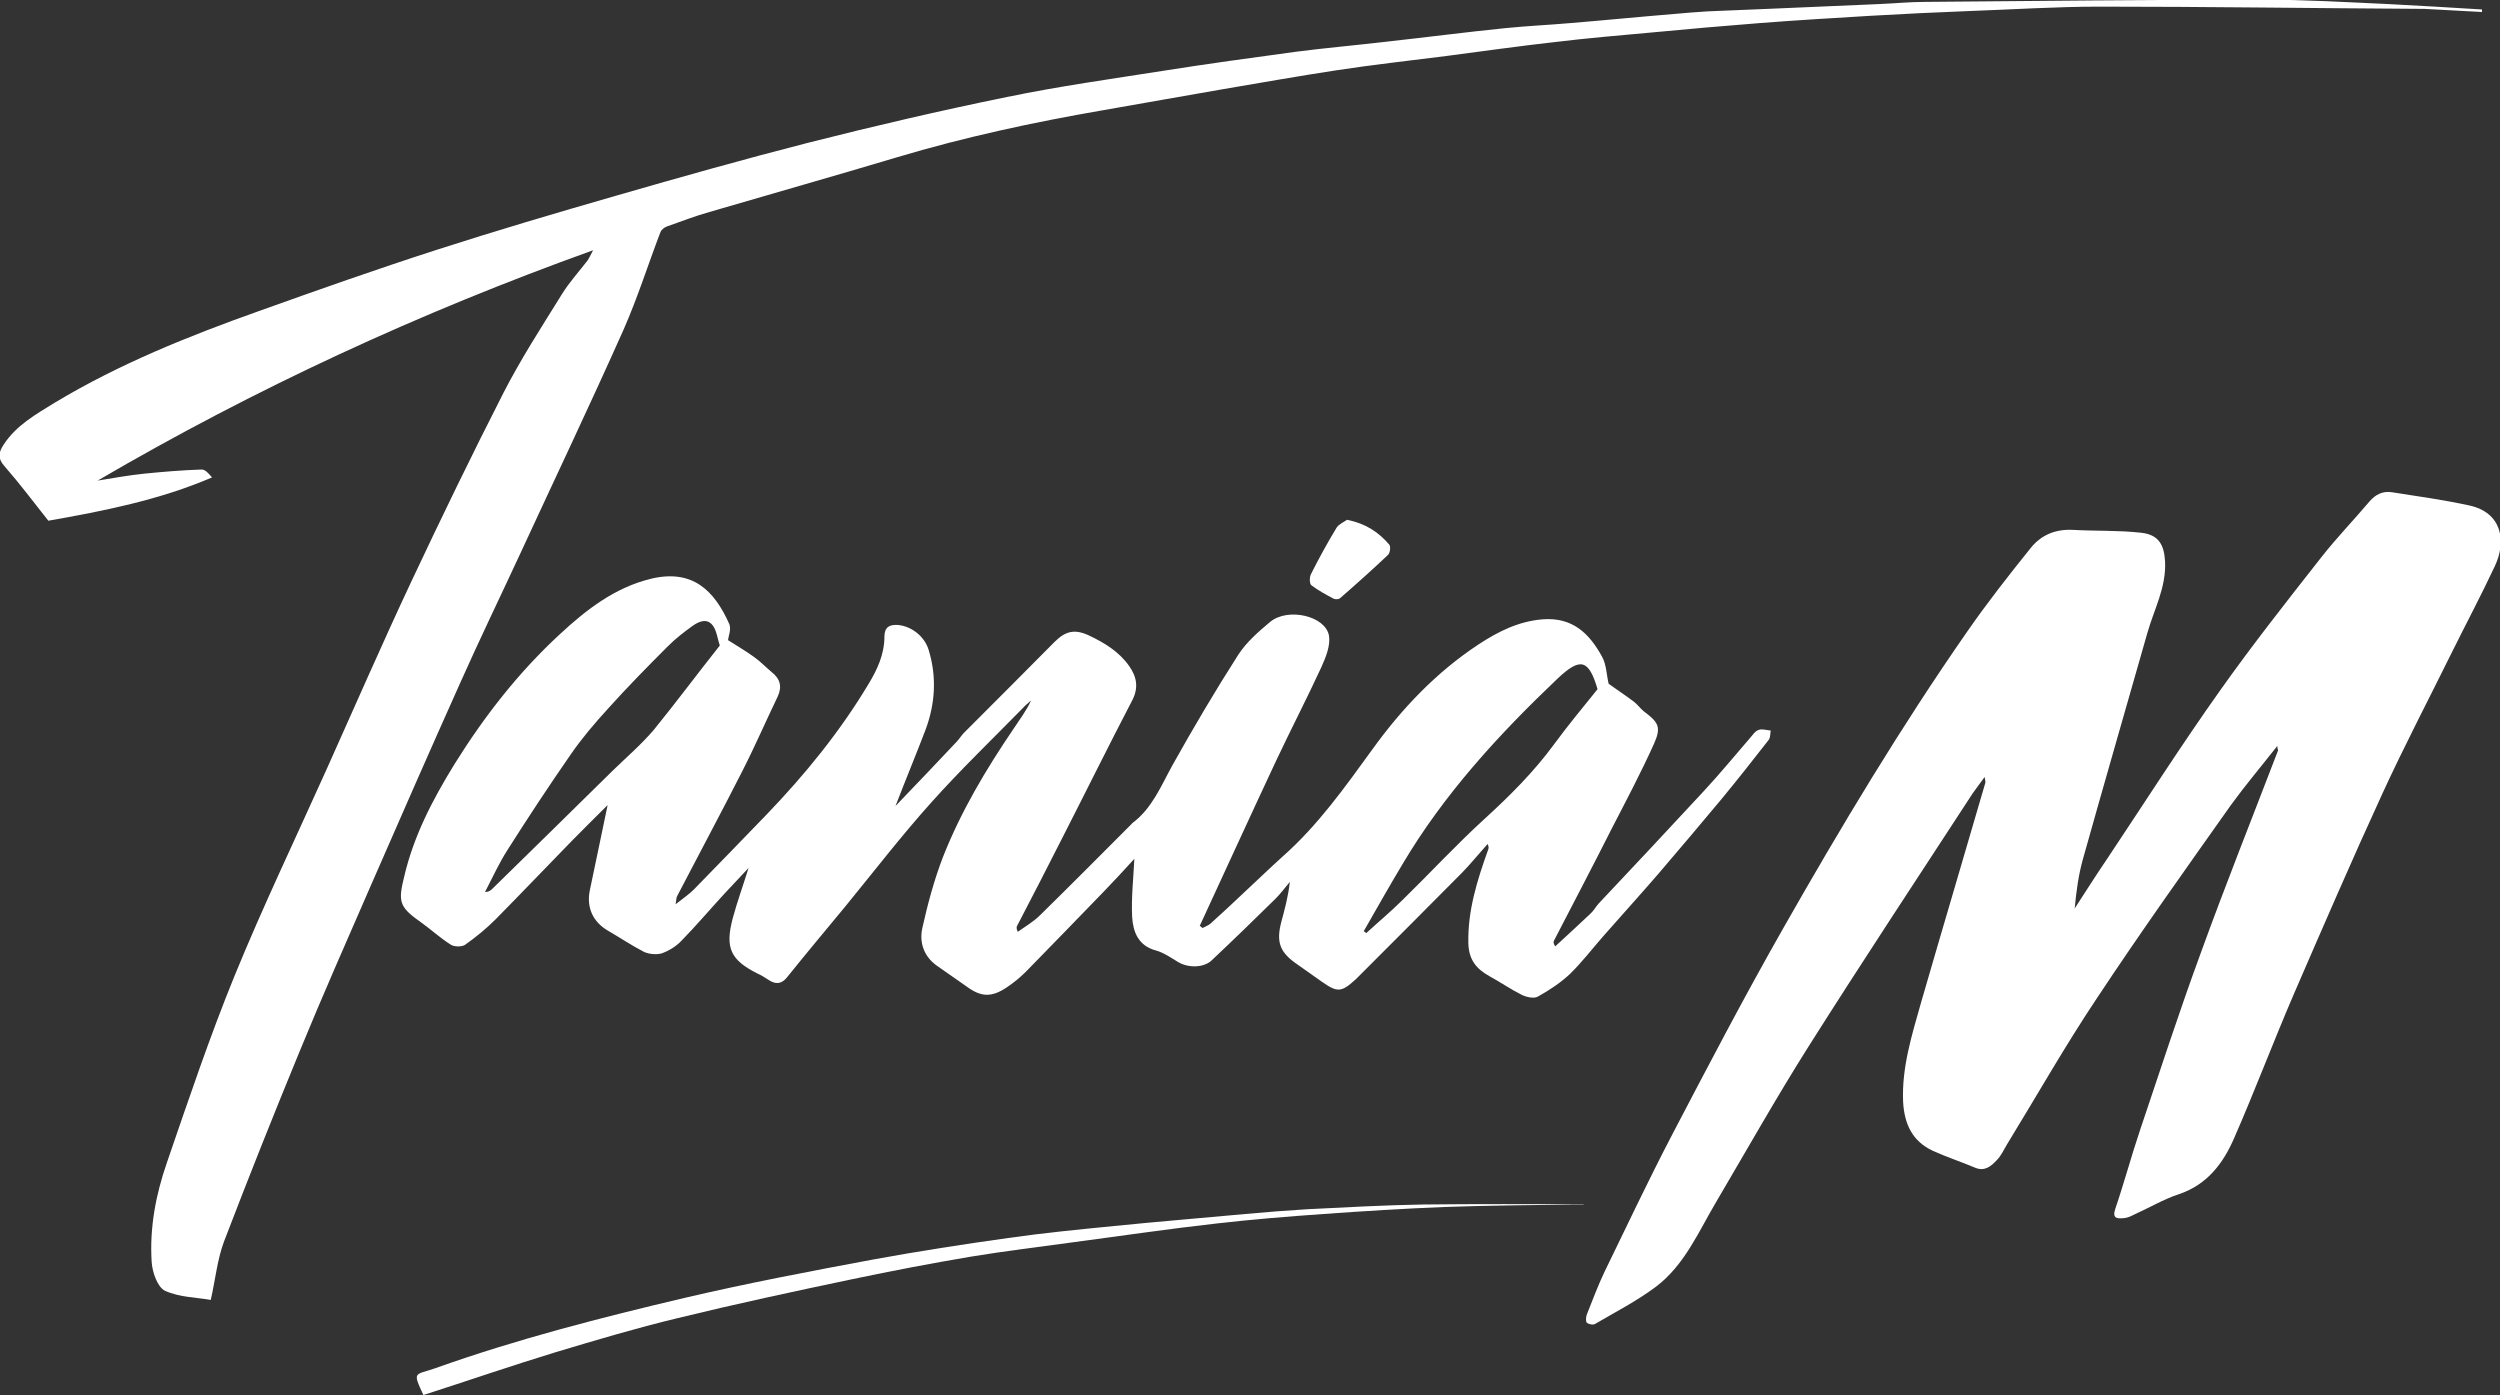
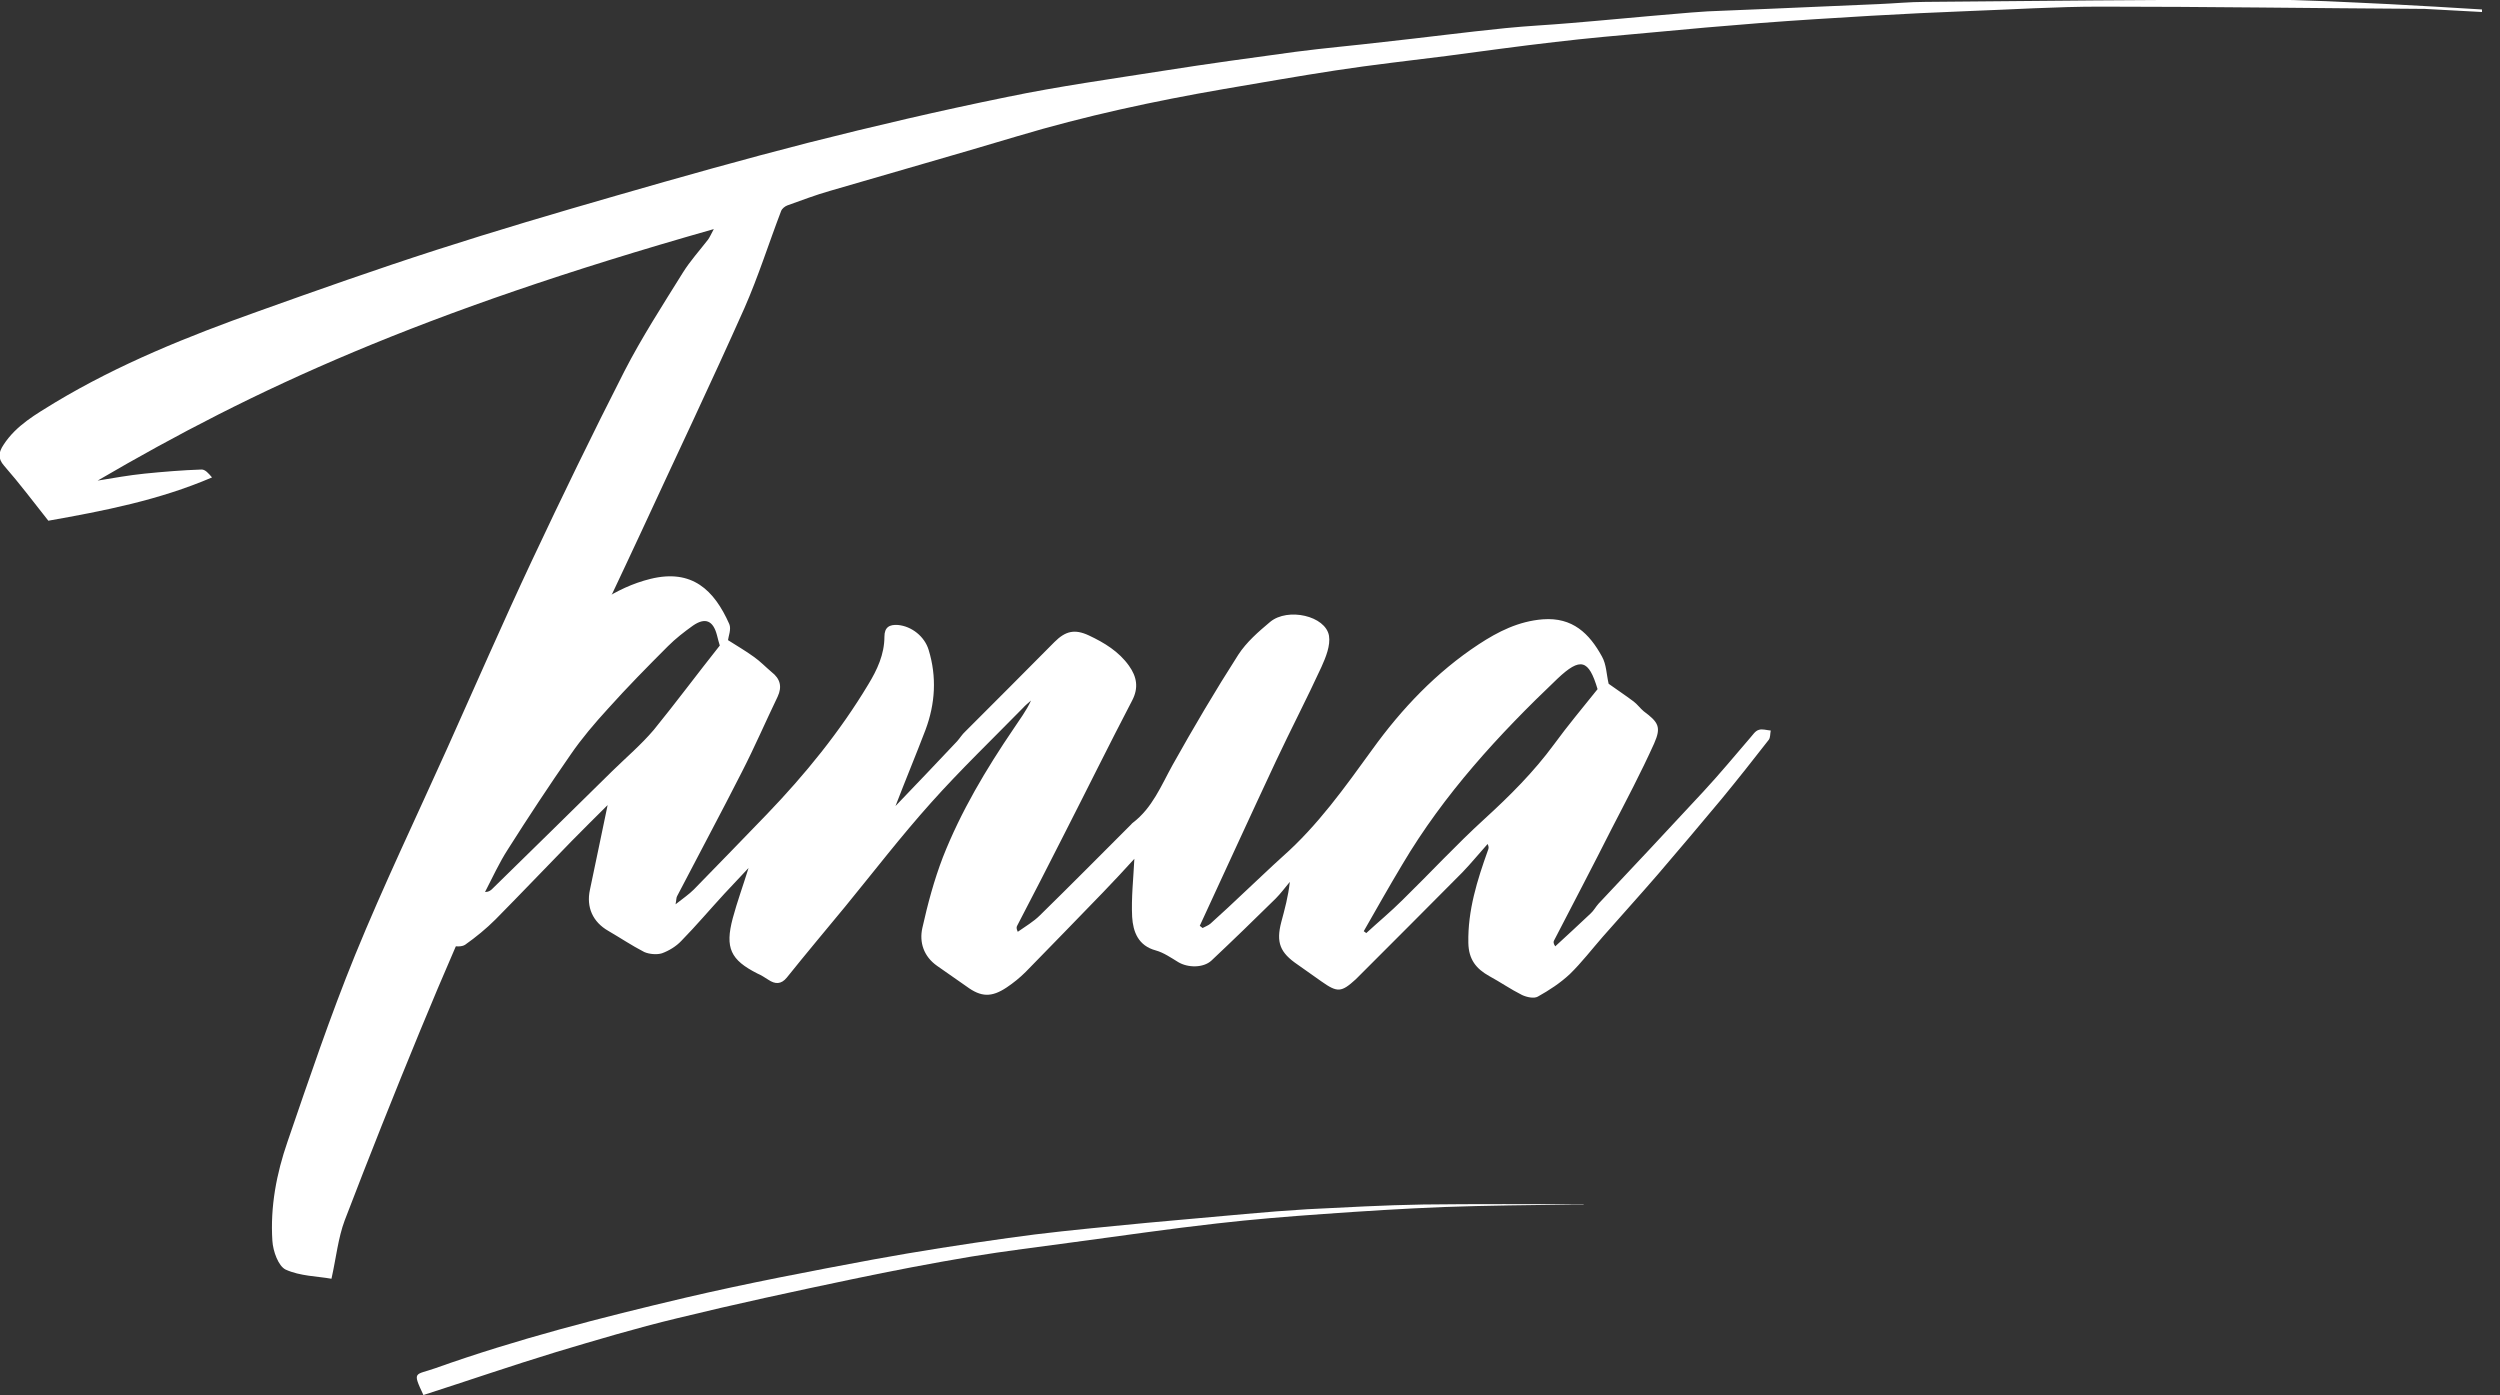
<svg xmlns="http://www.w3.org/2000/svg" id="Calque_2_00000111895841152622224140000014466475356382155153_" x="0px" y="0px" viewBox="0 0 791.2 441.5" style="enable-background:new 0 0 791.2 441.5;" xml:space="preserve">
  <rect x="0" y="0" width="791.2" height="441.5" fill="#333333" stroke="none" />
  <style type="text/css">	.st0{fill:#FFFFFF;}</style>
  <g id="Calque_1-2">
    <path class="st0" d="M283.4,255.1c6.9-7.2,13.3-13.9,19.5-20.5c0.9-1,1.6-2.2,2.6-3.1c9.4-9.4,18.8-18.8,28.2-28.3  c3.5-3.5,6.4-4.2,10.9-2.1c4.9,2.3,9.5,5.1,12.7,9.6c2.5,3.5,3.1,7,1,11c-7.3,14-14.3,28.2-21.5,42.3c-4.9,9.7-9.9,19.4-14.9,29  c-0.2,0.4-0.3,0.8,0.2,1.9c2.4-1.7,5-3.2,7-5.2c9.7-9.5,19.3-19.2,28.9-28.8c0.2-0.2,0.3-0.4,0.5-0.5c6.2-4.7,9-11.8,12.6-18.3  c6.6-11.8,13.5-23.5,20.8-34.9c2.6-4,6.4-7.3,10.1-10.4c5.6-4.6,17.5-1.9,18.6,4.4c0.5,3.1-1,6.8-2.4,9.9  c-4.6,10-9.7,19.8-14.4,29.8c-8.1,17.3-16.1,34.8-24.1,52.1c0.3,0.2,0.6,0.5,0.9,0.7c0.9-0.5,1.8-0.8,2.5-1.4  c3.7-3.3,7.3-6.7,10.9-10.1c4-3.7,7.9-7.5,11.9-11.1c11.2-9.9,19.7-21.9,28.4-33.9c9.3-12.9,20.3-24.5,33.7-33.3  c6.1-4,12.6-7.3,20.3-7.9c9.4-0.7,14.7,4.5,18.7,11.8c1.4,2.5,1.4,5.6,2.1,8.6c2.2,1.6,5.1,3.5,7.9,5.6c1.2,0.9,2.1,2.2,3.2,3.1  c4.7,3.5,5.6,5,3.3,10.2c-4.1,9.1-8.8,18-13.4,26.9c-6,11.9-12.2,23.7-18.3,35.5c-0.2,0.4-0.2,0.9,0.4,1.8  c3.7-3.4,7.5-6.9,11.2-10.4c1-0.9,1.6-2.1,2.5-3.1c11.1-11.8,22.2-23.6,33.2-35.5c5.1-5.5,9.9-11.3,14.8-17  c0.8-0.9,1.6-2.2,2.7-2.5c1.1-0.4,2.5,0.1,3.8,0.2c-0.2,1-0.1,2.2-0.6,2.9c-4.9,6.3-9.8,12.5-14.9,18.7c-6.7,8-13.4,16-20.2,23.9  c-5.7,6.6-11.6,13.1-17.4,19.7c-3.5,4-6.7,8.2-10.5,11.9c-3,2.8-6.5,5.1-10.1,7.1c-1.2,0.7-3.5,0.2-5-0.5c-3.6-1.8-6.9-4.1-10.4-6  c-4.1-2.3-6.5-5.2-6.6-10.5c-0.2-10.3,2.8-19.8,6.2-29.3c0.2-0.5,0.4-1-0.1-2c-2.7,3-5.2,6.1-8,9c-11,11.1-22.1,22.2-33.2,33.3  c-0.2,0.2-0.4,0.4-0.5,0.5c-4.6,4.2-5.8,4.3-10.9,0.7c-2.5-1.8-5-3.5-7.5-5.3c-5.6-3.8-6.9-7-5.2-13.5c1.1-4.1,2.2-8.1,2.7-12.7  c-1.5,1.8-2.9,3.7-4.5,5.3c-6.7,6.6-13.5,13.2-20.3,19.6c-2.6,2.4-7.5,2.3-10.5,0.5c-2.3-1.4-4.6-3-7.1-3.7  c-5.6-1.5-7.2-5.9-7.5-10.6c-0.3-6.1,0.4-12.2,0.7-18.4c-3.2,3.5-6.5,7.1-9.9,10.6c-8.1,8.4-16.3,16.8-24.5,25.2  c-1.8,1.8-3.9,3.5-6,4.9c-4.8,3.2-8.1,3.1-12.7-0.3c-3.1-2.2-6.2-4.3-9.3-6.5c-4.3-3-5.7-7.5-4.7-12c1.7-7.6,3.7-15.1,6.5-22.4  c5.7-14.5,13.7-27.9,22.4-40.7c1.9-2.9,4-5.6,5.5-8.9c-0.9,0.8-1.8,1.5-2.6,2.4c-9.7,9.9-19.8,19.6-29,29.9  c-9.5,10.6-18.2,21.9-27.2,32.9c-6.2,7.5-12.4,14.9-18.5,22.5c-1.8,2.2-3.7,2.1-5.8,0.7c-1.1-0.7-2.3-1.5-3.5-2  c-8.5-4.3-10.3-8.1-7.8-17.5c1.4-5.2,3.3-10.4,5-15.9c-2.7,2.9-5.2,5.5-7.6,8.1c-4.6,5-9,10.2-13.7,15c-1.6,1.7-3.9,3.1-6.1,3.9  c-1.6,0.5-4,0.3-5.6-0.4c-3.9-2-7.6-4.5-11.4-6.7c-4.9-2.8-7-7.5-5.8-13c1.9-8.9,3.7-17.8,5.6-26.8c-3.7,3.7-7.6,7.5-11.4,11.4  c-8.1,8.3-16,16.6-24.1,24.8c-2.9,2.9-6.2,5.6-9.6,8c-1,0.7-3.4,0.7-4.5,0c-3.5-2.2-6.6-5.1-10-7.5c-6.6-4.6-6.6-6.6-4.8-14  c3-12.9,9-24.4,15.9-35.6c9.4-15.1,20.2-29,33.3-41.1c8.4-7.8,17.4-14.8,28.8-17.6c13.1-3.2,20.1,3.5,24.9,14.3  c0.7,1.6-0.3,4-0.4,5.1c2.8,1.8,5.6,3.4,8.2,5.3c2,1.4,3.7,3.2,5.6,4.8c2.7,2.1,3.4,4.6,1.9,7.8c-3.8,7.9-7.3,16-11.3,23.8  c-6.7,13.2-13.7,26.2-20.5,39.3c-0.3,0.5-0.2,1.1-0.5,2.6c2.4-1.9,4.2-3.1,5.8-4.7c7.7-7.9,15.4-15.8,23.1-23.8  c12.1-12.6,23.1-26.1,32.1-41.1c2.8-4.6,5.1-9.5,5.1-15.1c0-3,1.6-3.9,4.3-3.7c4.3,0.4,8.4,3.6,9.7,7.9c2.6,8.5,2.1,17-1,25.3  C290,238.6,286.8,246.3,283.4,255.1L283.4,255.1z M227.8,204.3c-0.2-0.7-0.6-2-0.9-3.3c-1.2-4.6-3.7-5.7-7.6-3  c-2.8,2-5.5,4.1-7.9,6.5c-6.5,6.5-12.9,13-19,19.8c-4.2,4.6-8.3,9.4-11.8,14.5c-6.8,9.8-13.4,19.8-19.8,29.9  c-2.8,4.3-4.9,9-7.3,13.6c1.1,0,1.6-0.4,2.1-0.8c12.8-12.5,25.5-25,38.2-37.5c4.4-4.3,9.1-8.3,13.1-13  C213.9,222.4,220.5,213.5,227.8,204.3z M431.6,294.7c0.3,0.2,0.5,0.4,0.8,0.6c3.8-3.5,7.8-6.8,11.5-10.5c8.7-8.5,17-17.5,26-25.7  c8-7.3,15.5-14.8,21.9-23.5c4.3-5.9,9-11.5,13.8-17.5c-2.8-9.4-5.4-10.2-12.7-3.3c-18.6,17.7-35.9,36.5-49.1,58.8  C439.6,280.6,435.6,287.7,431.6,294.7L431.6,294.7z" />
-     <path class="st0" d="M720.7,236.1c-5.1,6.5-10.1,12.4-14.6,18.6c-14.3,20.2-28.7,40.4-42.4,61.1c-10.1,15.1-19.1,31-28.6,46.5  c-1,1.7-1.8,3.5-3.2,4.9c-1.7,1.8-3.7,3.6-6.7,2.4c-4.5-1.9-9.1-3.4-13.5-5.4c-6.5-3-9-8.5-9.4-15.4c-0.5-11,2.8-21.3,5.7-31.6  c6.7-23.2,13.6-46.3,20.3-69.4c0.1-0.3,0-0.7-0.2-1.9c-1.5,2.1-2.7,3.6-3.8,5.2c-17.4,26.7-35,53.3-52,80.2  c-10.1,16-19.4,32.5-29,48.8c-5.7,9.6-10.1,20.2-19.2,27.1c-6,4.5-12.8,8-19.3,11.8c-0.6,0.4-2.1,0.1-2.6-0.4  c-0.4-0.4-0.3-1.8,0-2.6c1.8-4.5,3.5-9.1,5.6-13.5c7-14.4,13.9-29,21.3-43.2c11.5-22,23-44,35.3-65.6c18.2-32,37.1-63.5,58.1-93.7  c6.3-9.1,13.2-17.9,20.2-26.6c3.3-4.1,7.8-6,13.4-5.7c7.2,0.4,14.4,0.1,21.5,0.9c5.5,0.6,7.3,3.7,7.6,9.1  c0.4,8.2-3.5,15.2-5.6,22.6c-6.8,23.9-13.7,47.7-20.4,71.6c-1.4,5-2.1,10.2-2.6,15.6c3.5-5.4,7-10.9,10.6-16.2  c11.8-17.7,23.2-35.6,35.5-52.9c10.2-14.4,21.1-28.2,32-42.1c4.8-6.1,10.2-11.7,15.2-17.6c1.9-2.2,4.2-3.4,7.2-2.9  c8.2,1.3,16.4,2.4,24.5,4.2c10,2.2,11.8,11,8,19.1c-4.3,9.2-9.1,18.2-13.6,27.3c-7.3,14.8-15,29.5-21.9,44.5  c-9.7,21.1-18.9,42.4-28.1,63.6c-6.5,15.1-12.3,30.5-18.9,45.6c-3.5,8.1-8.6,14.9-17.7,17.9c-4.8,1.6-9.3,4.3-14,6.4  c-1,0.5-2,1-3.1,1.1c-2.1,0.2-4,0.3-2.8-3.1c2.8-8.2,5-16.5,7.8-24.8c6.3-18.7,12.4-37.5,19.2-56c7.8-21.5,16.3-42.8,24.5-64.2  C720.9,237.4,720.8,237.1,720.7,236.1L720.7,236.1z" />
-     <path class="st0" d="M785.5,3.8c-6.2-0.3-12.3-0.7-18.4-1c-0.5,0-1,0-1.5,0c-33.7-0.2-67.3-0.7-101-0.7c-13.8,0-27.7,0.9-41.5,1.4  C612.7,3.9,602.3,4.4,592,5c-11.7,0.7-23.4,1.4-35,2.3c-11.5,0.9-23,1.9-34.5,3c-10.1,0.9-20.3,1.8-30.4,3  c-11.4,1.3-22.8,2.9-34.2,4.4c-11.8,1.5-23.6,2.8-35.3,4.6c-11.8,1.8-23.6,3.9-35.4,5.9c-12.8,2.2-25.5,4.5-38.2,6.7  c-22,3.8-43.8,8.5-65.2,14.9c-19.7,5.9-39.5,11.5-59.3,17.3c-4.6,1.3-9,3-13.5,4.6c-0.8,0.3-1.7,1-2,1.8  c-3.9,10.2-7.2,20.7-11.6,30.7c-10.6,23.8-21.8,47.3-32.7,70.9c-6.3,13.6-12.9,27.2-19,40.9c-9.5,21.2-18.8,42.4-28.1,63.7  c-7.7,17.7-15.5,35.3-22.8,53.1c-8.2,19.9-16.2,40-23.9,60.1c-2.1,5.6-2.7,11.8-4.2,18.5c-4.4-0.8-9.9-0.8-14.5-2.9  c-2.3-1.1-4-5.8-4.2-9.1c-0.7-10.8,1.3-21.3,4.8-31.4c6.8-19.8,13.5-39.7,21.4-59.1c9-22,19.3-43.5,29.1-65.3  c8.9-19.8,17.6-39.8,26.8-59.4c9.5-20.2,19.2-40.2,29.3-60c5.5-10.7,12.1-20.9,18.5-31.2c2.3-3.7,5.3-7,8-10.5  c0.5-0.7,0.9-1.6,1.8-3.3C132.6,99,80.7,123,30.9,152.1c4.9-0.8,9.9-1.7,14.8-2.2c6-0.6,12-1.1,18-1.3c1.2-0.1,2.3,1.2,3.4,2.5  c-16.8,7.2-34.3,10.6-51.8,13.7c-4.6-5.8-9.1-11.8-14-17.4c-2.1-2.4-1.7-4.3-0.2-6.6c4-6.2,10.3-9.7,16.3-13.4  c20.3-12.2,42.2-21,64.4-28.9c18.7-6.7,37.4-13.3,56.3-19.4c18.9-6.1,37.9-11.7,57-17.2c20.1-5.8,40.3-11.5,60.6-16.7  c20.9-5.3,41.9-10.2,63-14.5c16.4-3.4,33-5.7,49.5-8.3c13.9-2.2,27.8-4.1,41.8-6c9.2-1.2,18.5-2,27.8-3.1  c12.9-1.4,25.8-3.1,38.7-4.4c6.9-0.7,13.8-1,20.6-1.6c11-0.9,22-2,33-2.9c3.4-0.3,6.9-0.6,10.3-0.8c6.4-0.3,12.8-0.5,19.3-0.8  c11.6-0.5,23.2-1,34.8-1.5c4.9-0.2,9.9-0.7,14.8-0.7c35.7-0.3,71.3-0.7,107-0.7c13.2,0,26.4,0.8,39.7,1.4  c9.8,0.5,19.7,1.1,29.5,1.7C785.5,3.4,785.5,3.6,785.5,3.8L785.5,3.8z" />
+     <path class="st0" d="M785.5,3.8c-6.2-0.3-12.3-0.7-18.4-1c-0.5,0-1,0-1.5,0c-33.7-0.2-67.3-0.7-101-0.7c-13.8,0-27.7,0.9-41.5,1.4  C612.7,3.9,602.3,4.4,592,5c-11.7,0.7-23.4,1.4-35,2.3c-11.5,0.9-23,1.9-34.5,3c-10.1,0.9-20.3,1.8-30.4,3  c-11.4,1.3-22.8,2.9-34.2,4.4c-11.8,1.5-23.6,2.8-35.3,4.6c-11.8,1.8-23.6,3.9-35.4,5.9c-22,3.8-43.8,8.5-65.2,14.9c-19.7,5.9-39.5,11.5-59.3,17.3c-4.6,1.3-9,3-13.5,4.6c-0.8,0.3-1.7,1-2,1.8  c-3.9,10.2-7.2,20.7-11.6,30.7c-10.6,23.8-21.8,47.3-32.7,70.9c-6.3,13.6-12.9,27.2-19,40.9c-9.5,21.2-18.8,42.4-28.1,63.7  c-7.7,17.7-15.5,35.3-22.8,53.1c-8.2,19.9-16.2,40-23.9,60.1c-2.1,5.6-2.7,11.8-4.2,18.5c-4.4-0.8-9.9-0.8-14.5-2.9  c-2.3-1.1-4-5.8-4.2-9.1c-0.7-10.8,1.3-21.3,4.8-31.4c6.8-19.8,13.5-39.7,21.4-59.1c9-22,19.3-43.5,29.1-65.3  c8.9-19.8,17.6-39.8,26.8-59.4c9.5-20.2,19.2-40.2,29.3-60c5.5-10.7,12.1-20.9,18.5-31.2c2.3-3.7,5.3-7,8-10.5  c0.5-0.7,0.9-1.6,1.8-3.3C132.6,99,80.7,123,30.9,152.1c4.9-0.8,9.9-1.7,14.8-2.2c6-0.6,12-1.1,18-1.3c1.2-0.1,2.3,1.2,3.4,2.5  c-16.8,7.2-34.3,10.6-51.8,13.7c-4.6-5.8-9.1-11.8-14-17.4c-2.1-2.4-1.7-4.3-0.2-6.6c4-6.2,10.3-9.7,16.3-13.4  c20.3-12.2,42.2-21,64.4-28.9c18.7-6.7,37.4-13.3,56.3-19.4c18.9-6.1,37.9-11.7,57-17.2c20.1-5.8,40.3-11.5,60.6-16.7  c20.9-5.3,41.9-10.2,63-14.5c16.4-3.4,33-5.7,49.5-8.3c13.9-2.2,27.8-4.1,41.8-6c9.2-1.2,18.5-2,27.8-3.1  c12.9-1.4,25.8-3.1,38.7-4.4c6.9-0.7,13.8-1,20.6-1.6c11-0.9,22-2,33-2.9c3.4-0.3,6.9-0.6,10.3-0.8c6.4-0.3,12.8-0.5,19.3-0.8  c11.6-0.5,23.2-1,34.8-1.5c4.9-0.2,9.9-0.7,14.8-0.7c35.7-0.3,71.3-0.7,107-0.7c13.2,0,26.4,0.8,39.7,1.4  c9.8,0.5,19.7,1.1,29.5,1.7C785.5,3.4,785.5,3.6,785.5,3.8L785.5,3.8z" />
    <path class="st0" d="M501.1,381.2c-1,0-2,0-2.9,0c-13.8,0.2-27.5,0.3-41.3,0.8c-12.7,0.5-25.4,1.3-38,2.2  c-11.3,0.8-22.5,1.7-33.8,3c-15.1,1.7-30.1,3.9-45.1,5.9c-10.9,1.5-21.8,2.8-32.7,4.6c-12.5,2.1-25,4.5-37.4,7.1  c-18.6,3.9-37.2,7.9-55.6,12.4c-12.9,3.1-25.6,6.9-38.3,10.7c-14.1,4.3-28,9.1-42,13.6c-3.6-7.7-2.7-6.2,3.8-8.5  c25.8-9.2,52.4-16,79.1-22.3c19.7-4.6,39.6-8.4,59.5-12.1c14.2-2.6,28.4-4.8,42.7-6.8c11.2-1.6,22.4-2.7,33.6-3.8  c13.8-1.4,27.6-2.5,41.5-3.8c6.5-0.6,13-1.1,19.5-1.5c12.2-0.6,24.4-1.3,36.7-1.5c16.9-0.2,33.9-0.1,50.8-0.1  C501.1,381.3,501.1,381.3,501.1,381.2L501.1,381.2z" />
-     <path class="st0" d="M426.3,164.5c6,1.2,10.1,4,13.4,7.9c0.5,0.6,0.2,2.6-0.4,3.2c-5,4.7-10.1,9.3-15.3,13.8  c-0.4,0.3-1.4,0.3-1.9,0.1c-2.4-1.3-4.9-2.6-7.1-4.3c-0.6-0.5-0.6-2.6-0.1-3.5c2.5-5,5.2-9.9,8.1-14.7  C423.8,165.8,425.4,165.2,426.3,164.5L426.3,164.5z" />
  </g>
</svg>